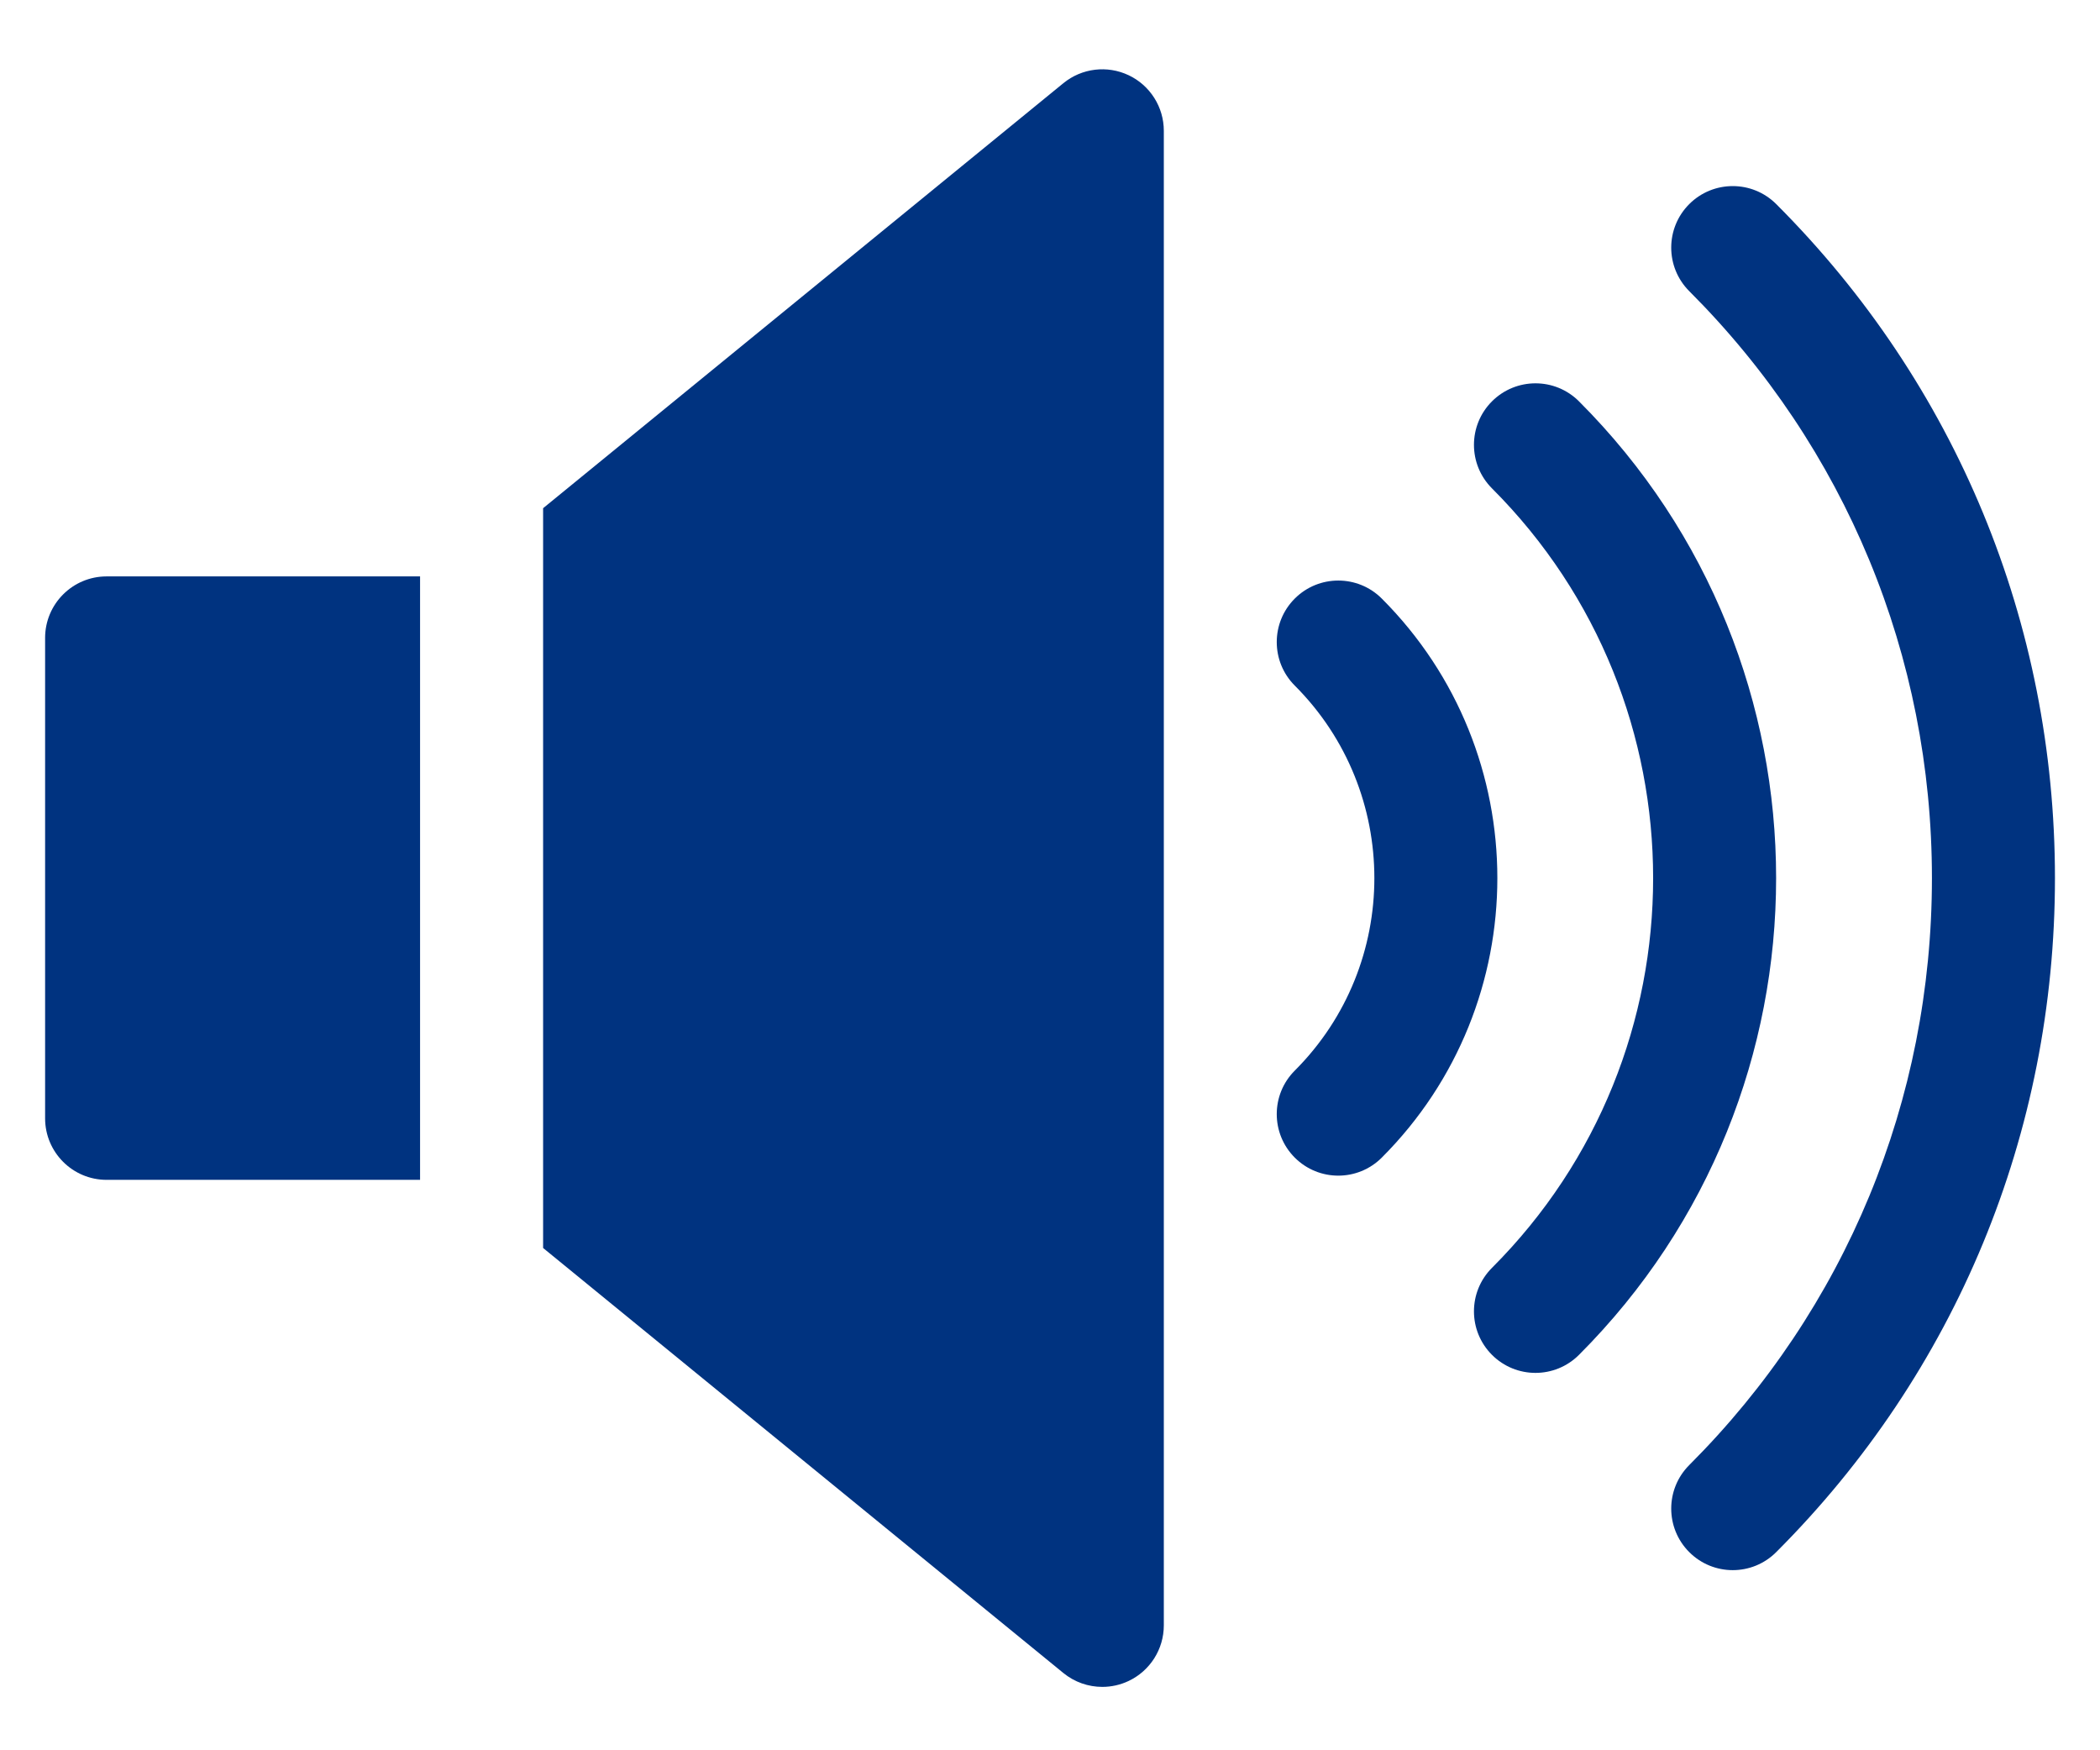
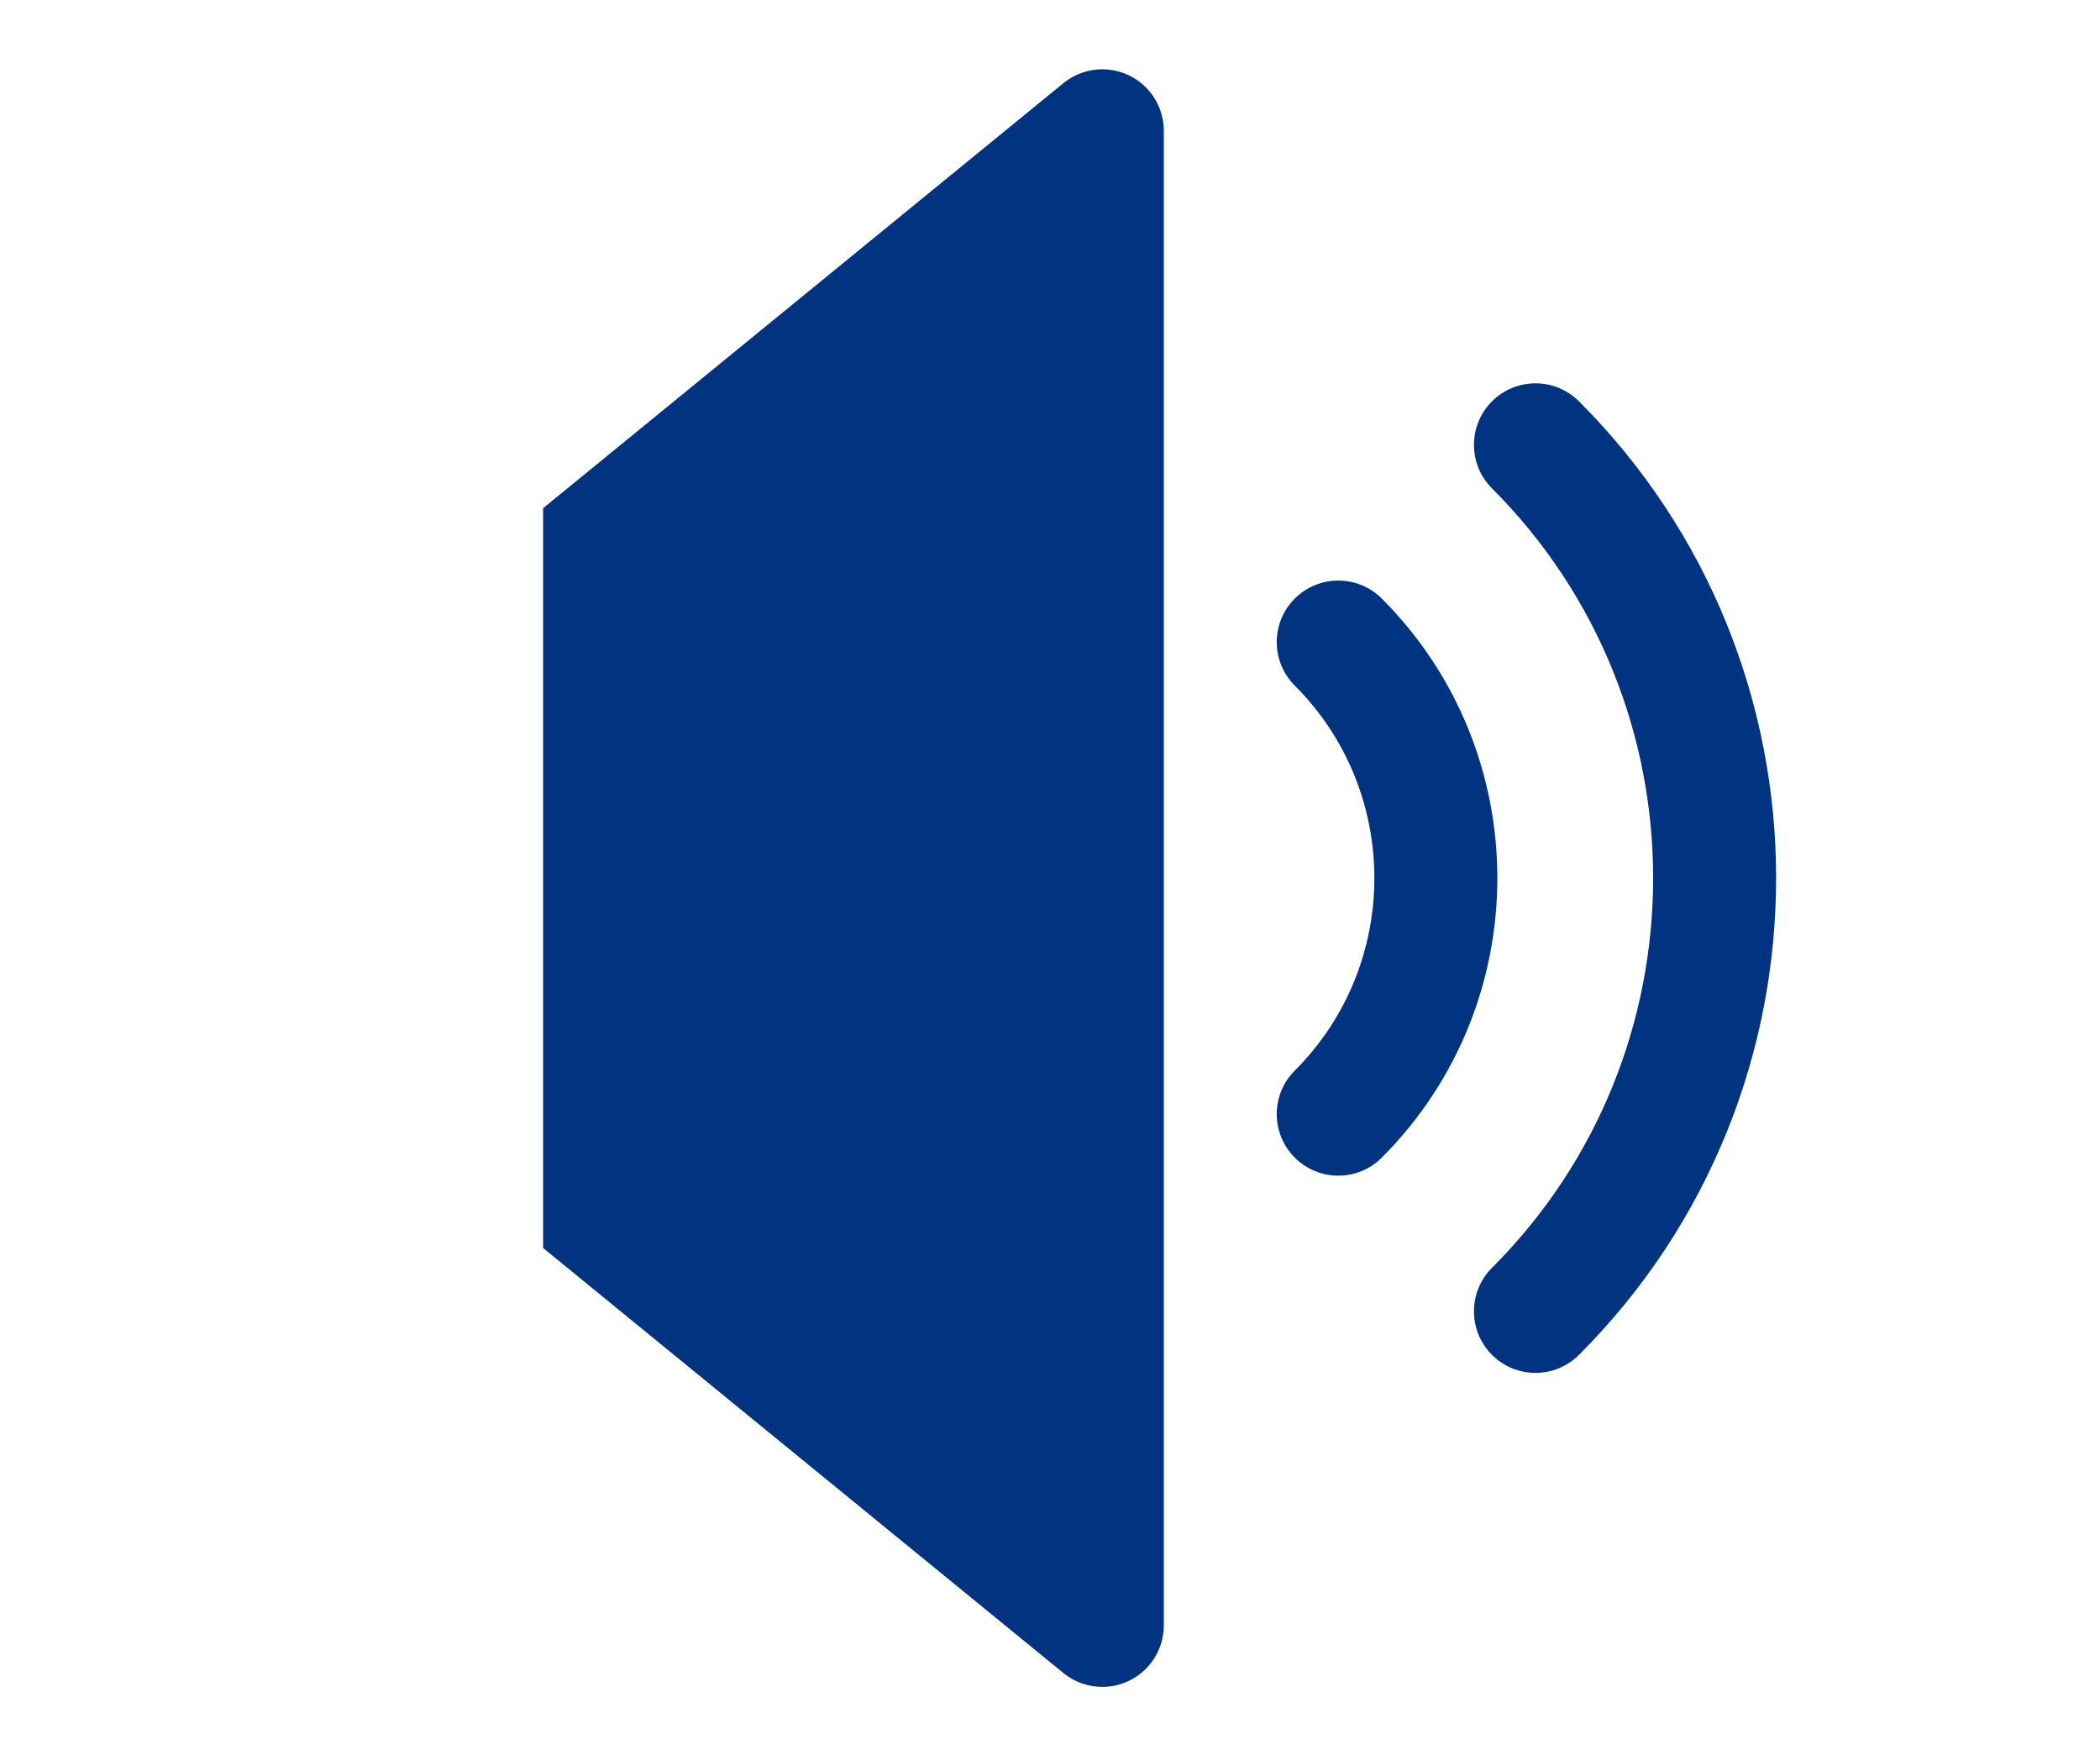
<svg xmlns="http://www.w3.org/2000/svg" xmlns:ns1="http://sodipodi.sourceforge.net/DTD/sodipodi-0.dtd" xmlns:ns2="http://www.inkscape.org/namespaces/inkscape" width="1200pt" height="1000pt" version="1.1" viewBox="0 0 1200 1000" id="svg14" ns1:docname="noun-sound-1818835-00449F.svg" ns2:version="0.92.4 (5da689c313, 2019-01-14)">
  <defs id="defs18" />
  <ns1:namedview pagecolor="#ffffff" bordercolor="#666666" borderopacity="1" objecttolerance="10" gridtolerance="10" guidetolerance="10" ns2:pageopacity="0" ns2:pageshadow="2" ns2:window-width="915" ns2:window-height="694" id="namedview16" showgrid="false" ns2:zoom="0.1475" ns2:cx="800" ns2:cy="800" ns2:window-x="0" ns2:window-y="0" ns2:window-maximized="0" ns2:current-layer="svg14" />
  <g id="g12" style="fill:#003380" transform="translate(0,-98.305)">
-     <path d="m 1015,214.92 c -13.727,-13.727 -35.984,-13.727 -49.719,0 -13.727,13.727 -13.727,35.984 0,49.719 89.422,89.422 138.68,208.53 138.68,335.36 0,126.83 -49.25,245.94 -138.68,335.36 -13.727,13.727 -13.727,35.988 0,49.719 6.867,6.871 15.863,10.305 24.859,10.305 8.996,0 17.996,-3.434 24.852,-10.305 102.71,-102.7 159.27,-239.46 159.27,-385.08 0,-145.62 -56.551,-282.38 -159.26,-385.08 z" id="path2" ns2:connector-curvature="0" style="fill:#003380" />
    <path d="m 902.28,327.61 c -13.727,-13.73 -35.984,-13.727 -49.719,-0.004 -13.73,13.73 -13.73,35.984 0,49.723 122.78,122.78 122.78,322.56 0,445.34 -13.73,13.727 -13.73,35.988 0,49.719 6.863,6.863 15.863,10.297 24.855,10.297 9,0 17.996,-3.438 24.859,-10.297 150.2,-150.2 150.2,-394.59 0.004,-544.78 z" id="path4" ns2:connector-curvature="0" style="fill:#003380" />
    <path d="m 789.59,440.29 c -13.727,-13.727 -35.984,-13.727 -49.719,0 -13.727,13.727 -13.73,35.988 0,49.719 60.641,60.648 60.641,159.32 0,219.97 -13.73,13.727 -13.73,35.988 0,49.719 6.863,6.863 15.863,10.297 24.855,10.297 9,0 17.996,-3.434 24.859,-10.297 88.059,-88.055 88.059,-231.34 0.004,-319.41 z" id="path6" ns2:connector-curvature="0" style="fill:#003380" />
-     <path d="m 25.773,462.78 v 274.46 c 0,19.418 15.742,35.156 35.156,35.156 h 179.11 V 427.626 H 60.929 c -19.418,0 -35.156,15.738 -35.156,35.156 z" id="path8" ns2:connector-curvature="0" style="fill:#003380" />
    <path d="m 644.95,141.29 c -12.262,-5.82 -26.793,-4.051 -37.309,4.539 l -297.29,242.83 v 422.67 l 297.29,242.83 c 6.402,5.223 14.289,7.93 22.246,7.93 5.117,0 10.262,-1.117 15.062,-3.391 12.266,-5.816 20.09,-18.184 20.09,-31.766 v -853.88 c 0,-13.578 -7.824,-25.945 -20.09,-31.766 z" id="path10" ns2:connector-curvature="0" style="fill:#003380" />
  </g>
</svg>